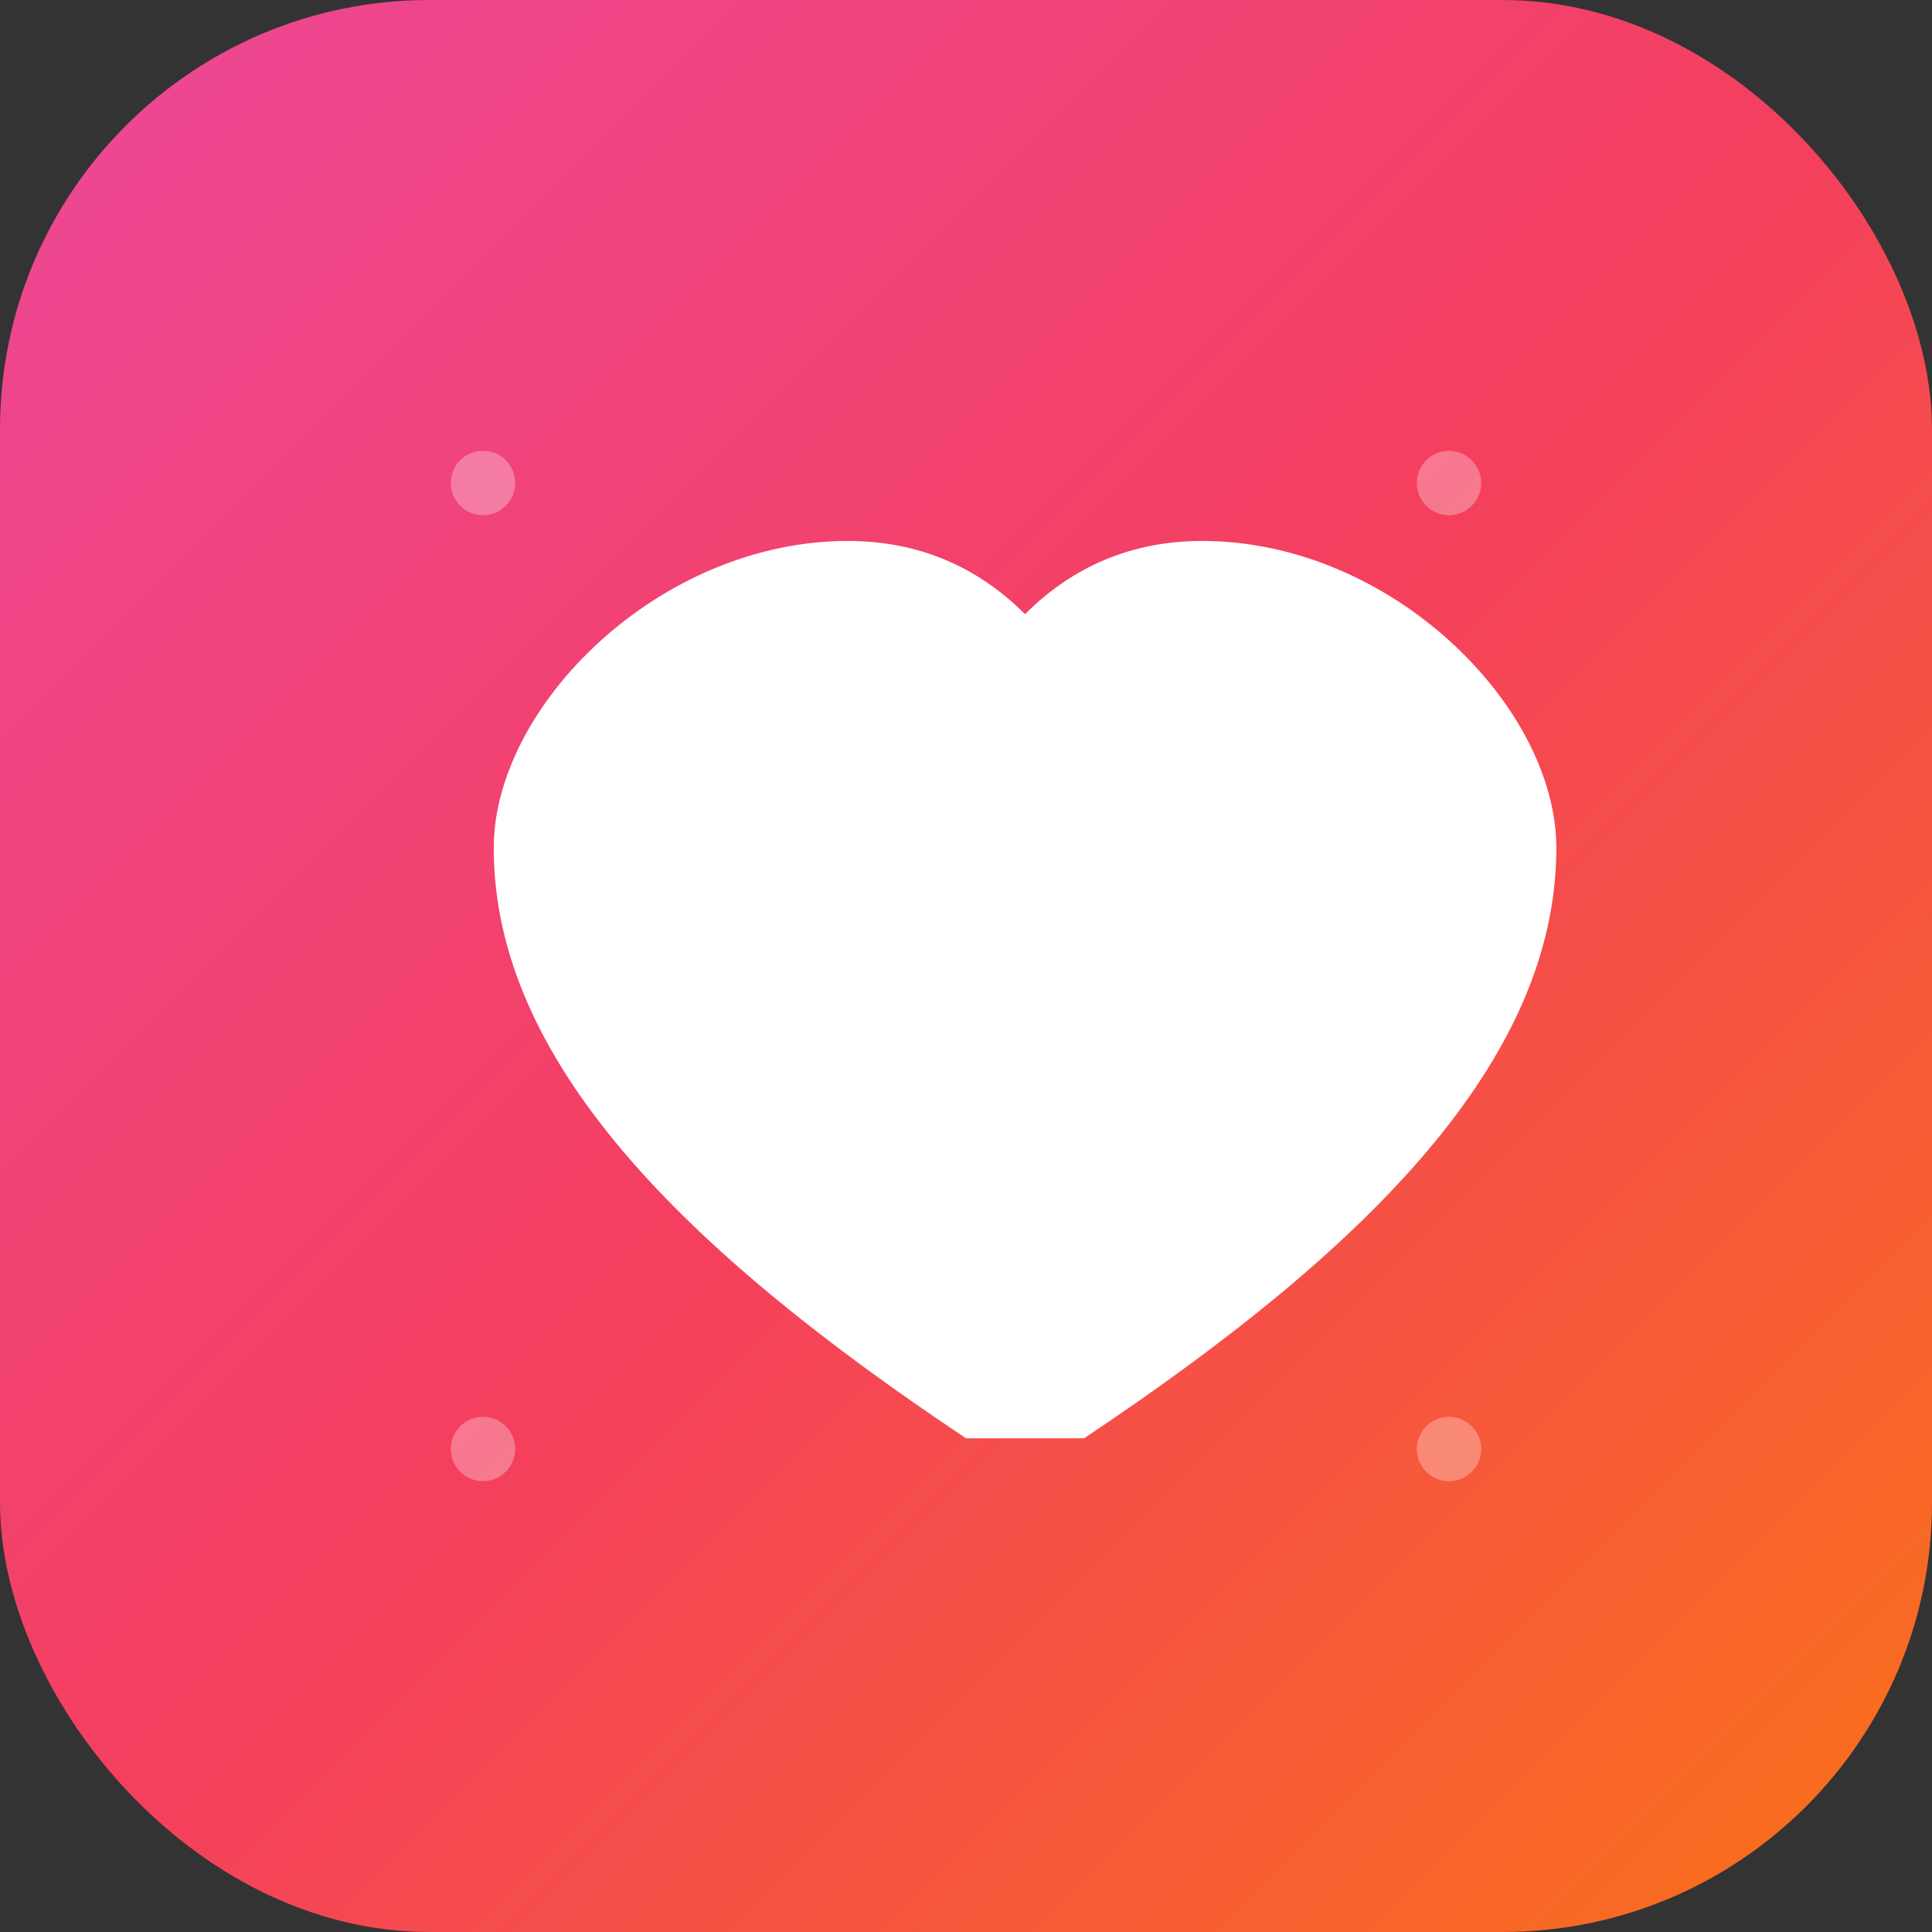
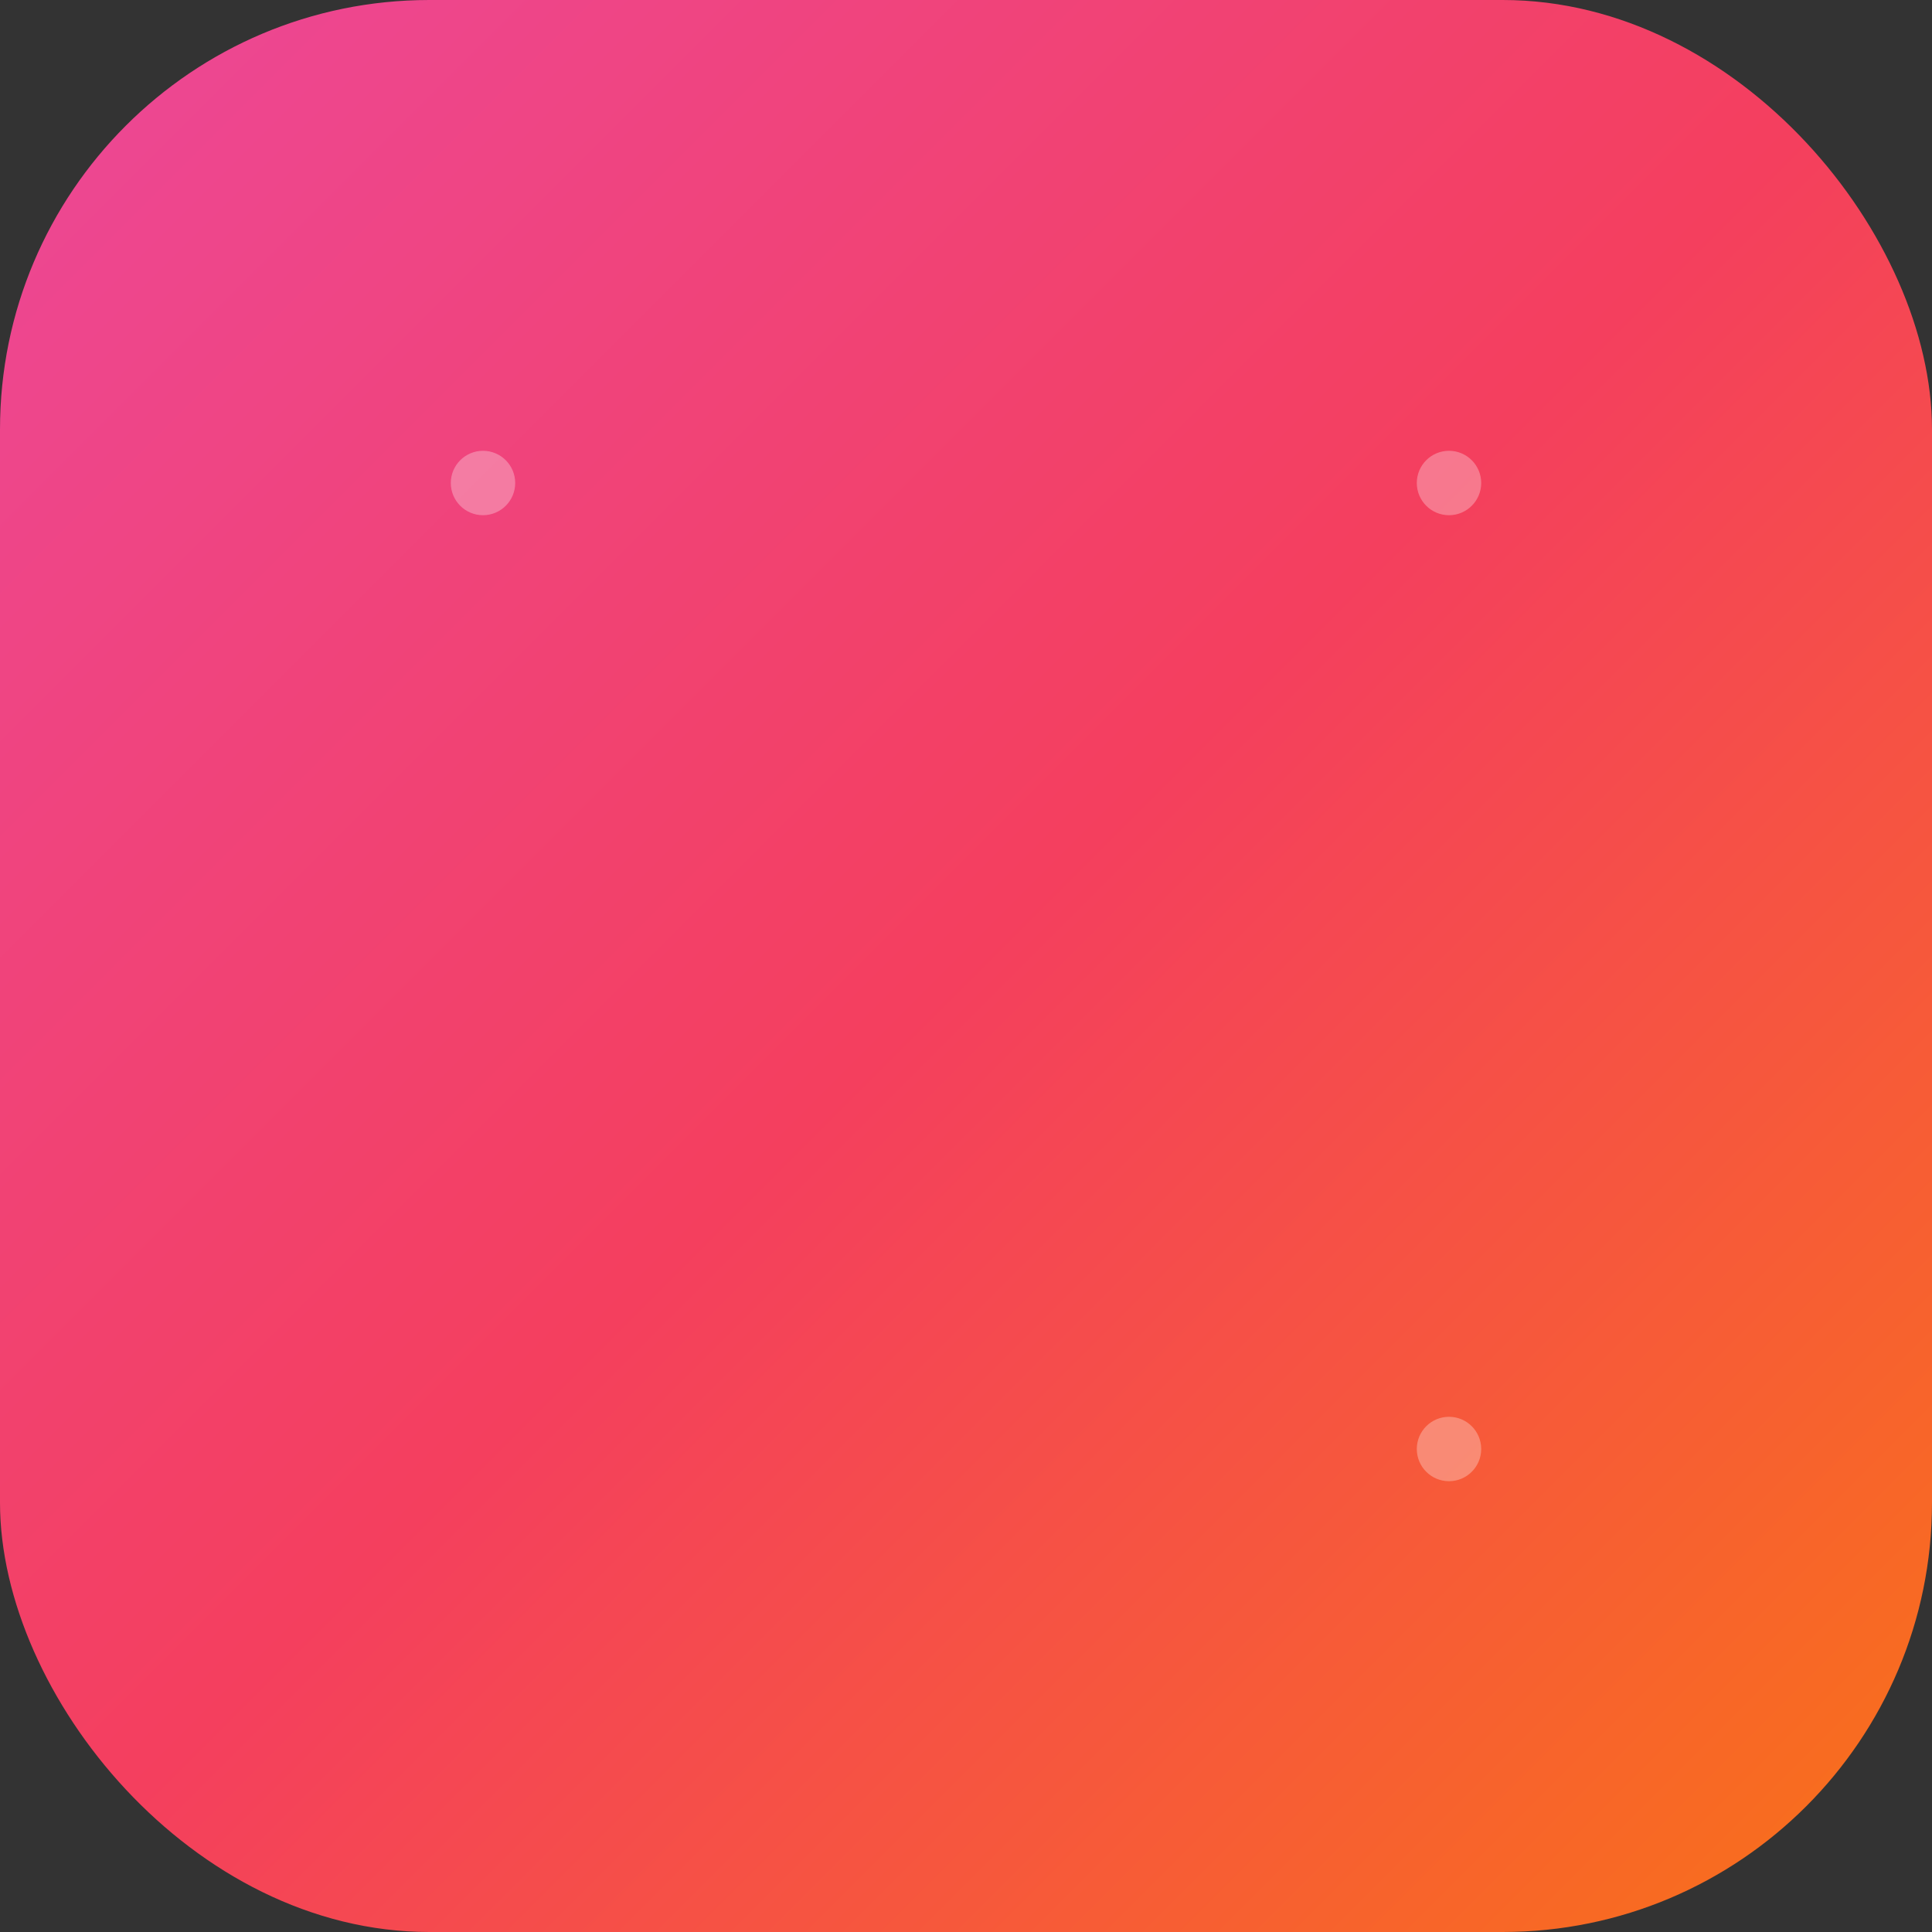
<svg xmlns="http://www.w3.org/2000/svg" viewBox="0 0 180 180">
  <rect x="0" y="0" width="180" height="180" fill="#333333" stroke="none" />
  <defs>
    <linearGradient id="appleGradient" x1="0%" y1="0%" x2="100%" y2="100%">
      <stop offset="0%" style="stop-color:#ec4899;stop-opacity:1" />
      <stop offset="50%" style="stop-color:#f43f5e;stop-opacity:1" />
      <stop offset="100%" style="stop-color:#f97316;stop-opacity:1" />
    </linearGradient>
  </defs>
  <rect x="0" y="0" width="180" height="180" rx="40" ry="40" fill="url(#appleGradient)" />
  <g transform="translate(90, 90) scale(2.2)">
-     <path d="M0 20c-12-8-20-16-20-25C-20 -11 -13 -18 -5 -18c3 0 5.5 1.1 7.5 3.1C4.5 -16.9 7 -18 10 -18c8 0 15 7 15 13 0 9-8 17-20 25z" fill="white" />
-   </g>
+     </g>
  <g fill="rgba(255,255,255,0.3)">
    <circle cx="45" cy="45" r="3" />
    <circle cx="135" cy="45" r="3" />
-     <circle cx="45" cy="135" r="3" />
    <circle cx="135" cy="135" r="3" />
  </g>
</svg>